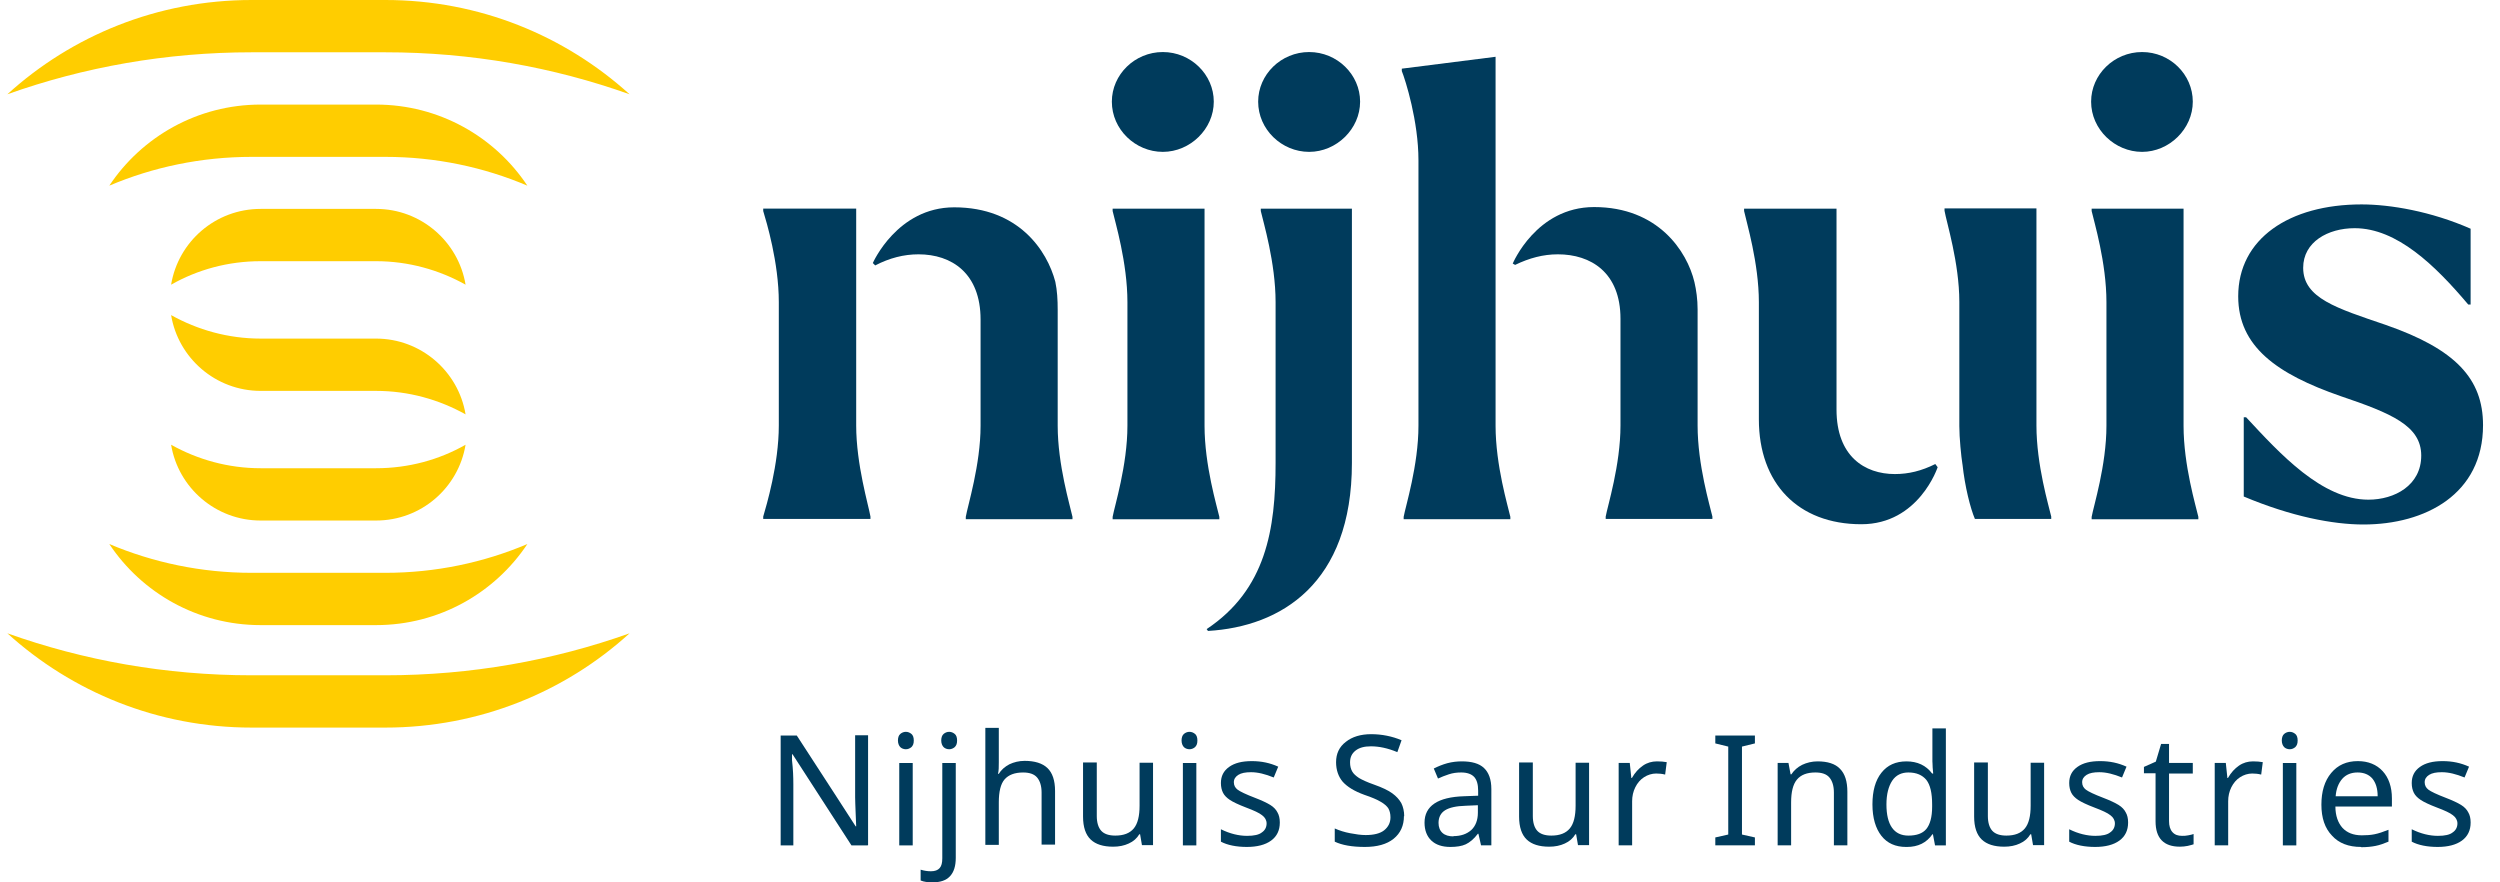
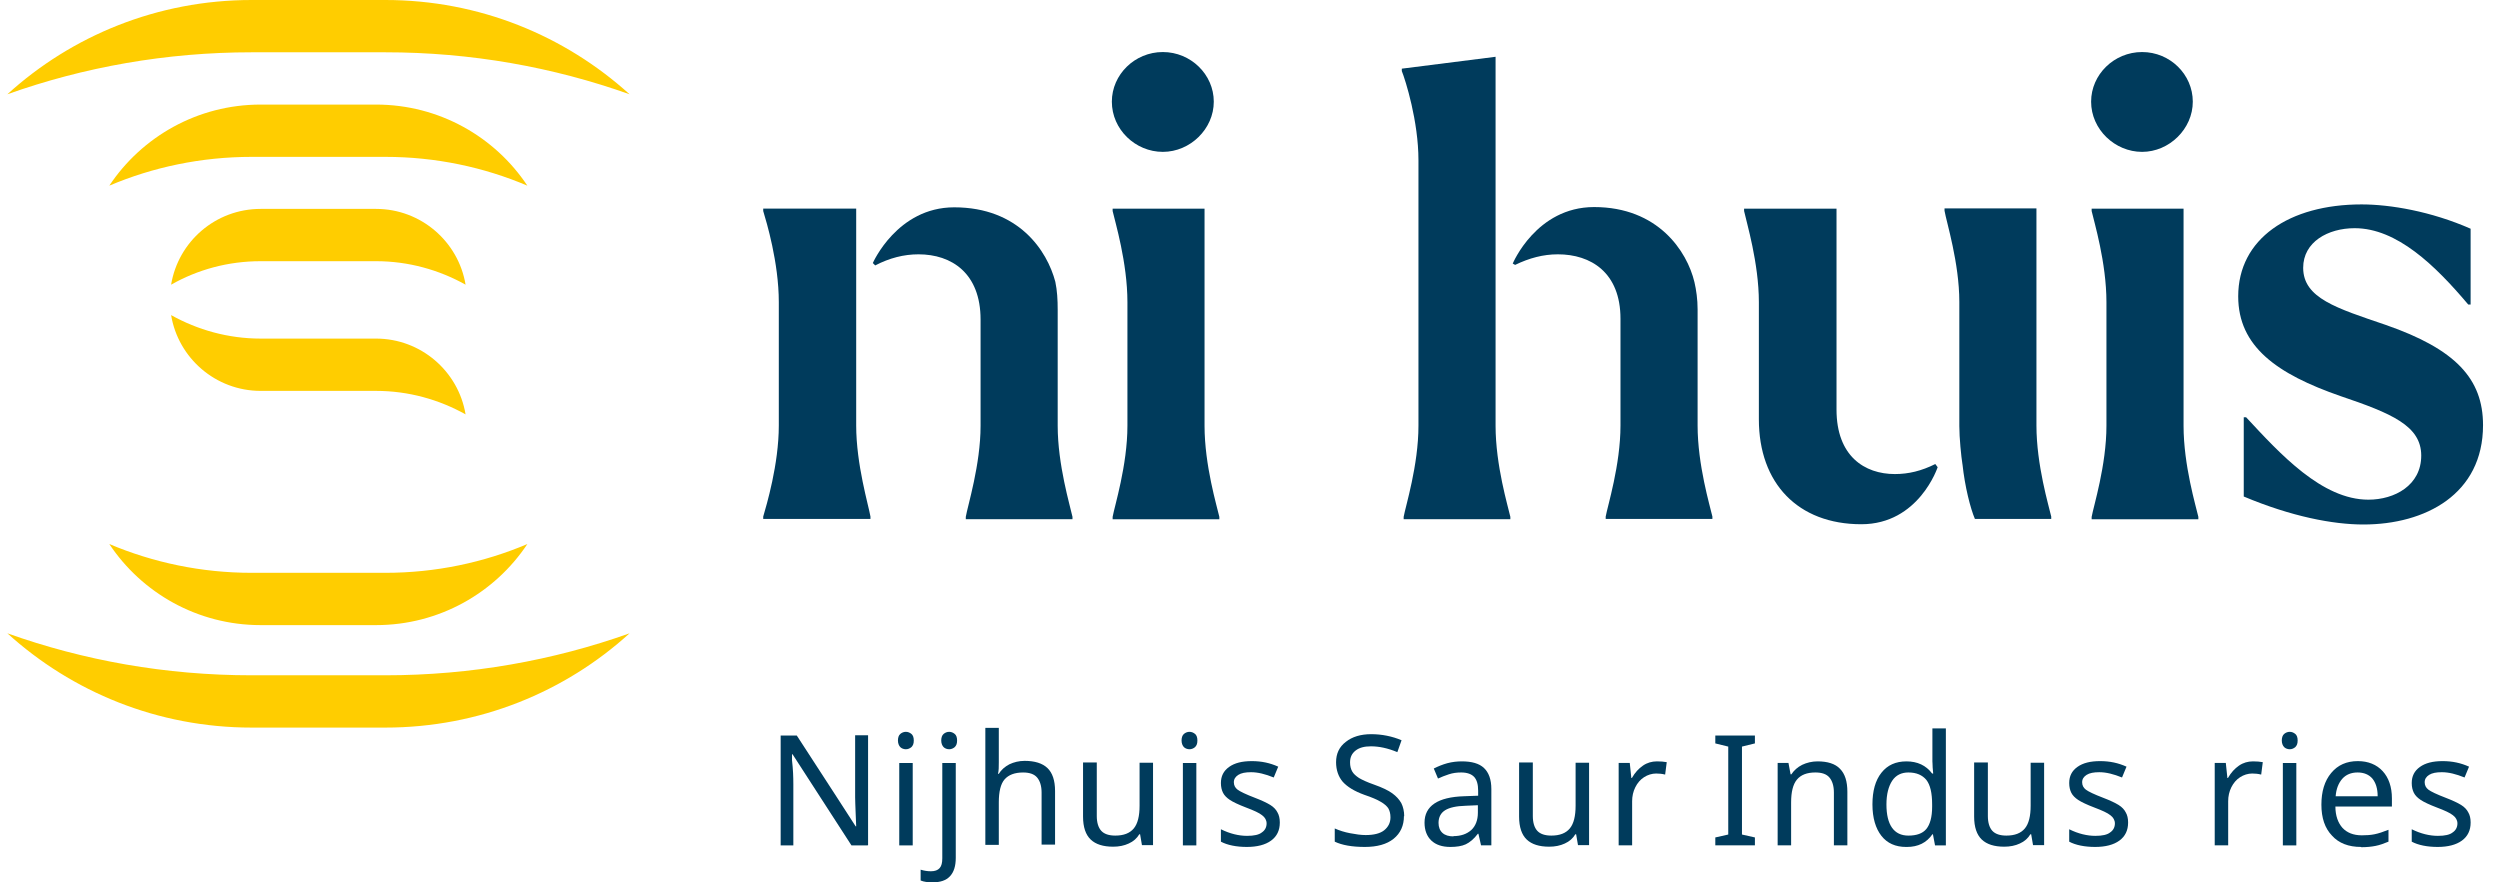
<svg xmlns="http://www.w3.org/2000/svg" width="170" height="60" viewBox="0 0 170 60" fill="none">
  <g clip-path="url(#clip0_11275_11711)">
    <path d="M58.993 57.485H57.898L53.893 51.289H53.857V51.702C53.929 52.313 53.947 52.852 53.947 53.318V57.485H53.085V50.014H54.18L54.414 50.373L56.874 54.163L58.185 56.192H58.221C58.221 56.192 58.203 55.815 58.185 55.312C58.167 54.809 58.149 54.45 58.149 54.216V49.996H59.029V57.467L58.993 57.485Z" fill="#003B5C" />
    <path d="M61.06 50.356C61.06 50.159 61.113 49.997 61.221 49.907C61.329 49.818 61.455 49.764 61.598 49.764C61.742 49.764 61.868 49.818 61.975 49.907C62.083 49.997 62.137 50.141 62.137 50.356C62.137 50.572 62.083 50.697 61.975 50.805C61.868 50.895 61.742 50.949 61.598 50.949C61.455 50.949 61.311 50.895 61.221 50.805C61.131 50.715 61.06 50.554 61.06 50.356ZM62.065 57.486H61.149V51.883H62.065V57.486Z" fill="#003B5C" />
    <path d="M63.412 60C63.088 60 62.819 59.964 62.603 59.874V59.138C62.837 59.21 63.07 59.246 63.304 59.246C63.573 59.246 63.771 59.174 63.897 59.03C64.022 58.887 64.076 58.671 64.076 58.366V51.883H64.992V58.33C64.992 58.887 64.866 59.3 64.597 59.587C64.328 59.874 63.932 60 63.412 60ZM64.004 50.356C64.004 50.159 64.058 49.997 64.166 49.907C64.274 49.818 64.399 49.764 64.543 49.764C64.687 49.764 64.812 49.818 64.92 49.907C65.028 49.997 65.082 50.141 65.082 50.356C65.082 50.572 65.028 50.697 64.92 50.805C64.812 50.895 64.687 50.949 64.543 50.949C64.399 50.949 64.256 50.895 64.166 50.805C64.076 50.715 64.004 50.554 64.004 50.356Z" fill="#003B5C" />
    <path d="M70.828 57.486V53.894C70.828 53.445 70.72 53.104 70.523 52.87C70.325 52.637 70.002 52.529 69.571 52.529C68.996 52.529 68.583 52.691 68.314 52.996C68.044 53.301 67.919 53.84 67.919 54.559V57.45H67.003V49.494H67.919V51.829C67.919 52.134 67.919 52.403 67.865 52.619H67.919C68.081 52.35 68.332 52.134 68.637 51.972C68.942 51.829 69.284 51.739 69.679 51.739C70.361 51.739 70.882 51.901 71.223 52.224C71.564 52.547 71.744 53.068 71.744 53.786V57.432H70.828V57.486Z" fill="#003B5C" />
    <path d="M74.581 51.882V55.491C74.581 55.94 74.689 56.282 74.887 56.497C75.084 56.712 75.407 56.82 75.838 56.82C76.413 56.82 76.826 56.659 77.096 56.335C77.365 56.012 77.491 55.491 77.491 54.791V51.864H78.406V57.467H77.652L77.526 56.73H77.473C77.311 57 77.078 57.215 76.754 57.359C76.449 57.503 76.09 57.575 75.695 57.575C75.012 57.575 74.51 57.413 74.168 57.09C73.827 56.766 73.647 56.246 73.647 55.527V51.846H74.581V51.882Z" fill="#003B5C" />
    <path d="M80.346 50.356C80.346 50.159 80.4 49.997 80.507 49.907C80.615 49.818 80.741 49.764 80.885 49.764C81.028 49.764 81.154 49.818 81.262 49.907C81.369 49.997 81.423 50.141 81.423 50.356C81.423 50.572 81.369 50.697 81.262 50.805C81.154 50.895 81.028 50.949 80.885 50.949C80.741 50.949 80.597 50.895 80.507 50.805C80.418 50.715 80.346 50.554 80.346 50.356ZM81.351 57.486H80.436V51.883H81.351V57.486Z" fill="#003B5C" />
    <path d="M87.027 55.94C87.027 56.461 86.83 56.874 86.435 57.161C86.04 57.449 85.483 57.592 84.782 57.592C84.082 57.592 83.454 57.467 83.022 57.233V56.389C83.633 56.694 84.244 56.838 84.8 56.838C85.267 56.838 85.609 56.766 85.806 56.605C86.022 56.461 86.129 56.245 86.129 55.994C86.129 55.779 86.022 55.581 85.824 55.437C85.626 55.276 85.267 55.114 84.746 54.917C84.226 54.719 83.849 54.539 83.633 54.396C83.418 54.252 83.256 54.09 83.166 53.911C83.076 53.731 83.022 53.516 83.022 53.246C83.022 52.779 83.202 52.42 83.579 52.151C83.956 51.882 84.459 51.756 85.124 51.756C85.788 51.756 86.363 51.882 86.919 52.133L86.614 52.869C86.04 52.636 85.537 52.51 85.07 52.51C84.693 52.51 84.405 52.564 84.208 52.69C84.01 52.815 83.902 52.977 83.902 53.193C83.902 53.408 83.992 53.57 84.154 53.695C84.316 53.821 84.728 54.019 85.339 54.252C85.806 54.432 86.147 54.593 86.381 54.737C86.614 54.881 86.776 55.06 86.866 55.24C86.973 55.419 87.027 55.653 87.027 55.922V55.94Z" fill="#003B5C" />
    <path d="M95.468 55.491C95.468 56.138 95.234 56.658 94.767 57.035C94.301 57.413 93.636 57.592 92.81 57.592C91.93 57.592 91.248 57.467 90.763 57.233V56.335C91.086 56.479 91.427 56.587 91.804 56.658C92.181 56.73 92.541 56.784 92.864 56.784C93.421 56.784 93.852 56.676 94.121 56.461C94.39 56.245 94.552 55.958 94.552 55.581C94.552 55.329 94.498 55.132 94.408 54.97C94.301 54.809 94.139 54.665 93.888 54.521C93.654 54.378 93.277 54.216 92.792 54.054C92.092 53.803 91.607 53.498 91.302 53.156C91.014 52.815 90.853 52.366 90.853 51.828C90.853 51.253 91.068 50.786 91.517 50.445C91.948 50.103 92.523 49.924 93.241 49.924C93.959 49.924 94.678 50.068 95.306 50.337L95.019 51.145C94.372 50.876 93.78 50.75 93.223 50.75C92.774 50.75 92.433 50.84 92.181 51.037C91.93 51.235 91.804 51.486 91.804 51.845C91.804 52.097 91.858 52.294 91.948 52.456C92.038 52.618 92.199 52.761 92.415 52.905C92.63 53.031 92.972 53.192 93.439 53.354C93.995 53.551 94.408 53.749 94.678 53.947C94.947 54.144 95.145 54.36 95.288 54.611C95.414 54.862 95.486 55.168 95.486 55.509L95.468 55.491Z" fill="#003B5C" />
    <path d="M100.711 57.484L100.532 56.694H100.496C100.226 57.053 99.939 57.287 99.67 57.413C99.4 57.538 99.041 57.592 98.628 57.592C98.071 57.592 97.64 57.448 97.335 57.161C97.03 56.874 96.868 56.461 96.868 55.94C96.868 54.809 97.766 54.198 99.562 54.144L100.514 54.108V53.767C100.514 53.336 100.424 53.031 100.244 52.833C100.065 52.636 99.76 52.528 99.364 52.528C99.059 52.528 98.79 52.564 98.52 52.653C98.251 52.743 98.017 52.833 97.784 52.941L97.497 52.258C97.784 52.115 98.089 51.989 98.413 51.899C98.754 51.809 99.077 51.773 99.4 51.773C100.083 51.773 100.586 51.917 100.909 52.222C101.232 52.528 101.412 52.995 101.412 53.659V57.484H100.747H100.711ZM98.826 56.856C99.347 56.856 99.742 56.712 100.047 56.443C100.334 56.173 100.496 55.778 100.496 55.257V54.755L99.67 54.791C99.023 54.809 98.556 54.916 98.269 55.096C97.982 55.275 97.82 55.563 97.82 55.958C97.82 56.245 97.91 56.479 98.089 56.64C98.269 56.802 98.52 56.874 98.844 56.874L98.826 56.856Z" fill="#003B5C" />
    <path d="M104.232 51.882V55.491C104.232 55.94 104.339 56.282 104.537 56.497C104.735 56.712 105.058 56.82 105.489 56.82C106.063 56.82 106.477 56.659 106.746 56.335C107.015 56.012 107.141 55.491 107.141 54.791V51.864H108.057V57.467H107.303L107.177 56.73H107.123C106.961 57 106.728 57.215 106.405 57.359C106.099 57.503 105.74 57.575 105.345 57.575C104.663 57.575 104.16 57.413 103.819 57.09C103.477 56.766 103.298 56.246 103.298 55.527V51.846H104.232V51.882Z" fill="#003B5C" />
    <path d="M112.673 51.773C112.925 51.773 113.14 51.791 113.338 51.827L113.23 52.671C113.015 52.617 112.817 52.599 112.619 52.599C112.332 52.599 112.045 52.689 111.793 52.851C111.542 53.013 111.344 53.246 111.201 53.533C111.057 53.821 110.985 54.144 110.985 54.485V57.484H110.069V51.881H110.824L110.931 52.905H110.967C111.183 52.528 111.434 52.258 111.722 52.061C112.009 51.863 112.332 51.773 112.673 51.773Z" fill="#003B5C" />
    <path d="M119.334 57.484H116.641V56.946L117.521 56.748V50.768L116.641 50.552V50.014H119.334V50.552L118.454 50.768V56.748L119.334 56.946V57.484Z" fill="#003B5C" />
    <path d="M124.705 57.484V53.893C124.705 53.444 124.597 53.102 124.4 52.869C124.202 52.635 123.879 52.528 123.448 52.528C122.873 52.528 122.46 52.689 122.191 53.013C121.921 53.336 121.796 53.857 121.796 54.575V57.484H120.88V51.881H121.616L121.76 52.653H121.814C121.993 52.384 122.227 52.169 122.55 52.007C122.855 51.863 123.215 51.773 123.592 51.773C124.274 51.773 124.795 51.935 125.118 52.276C125.459 52.617 125.621 53.138 125.621 53.839V57.484H124.705Z" fill="#003B5C" />
    <path d="M129.625 57.593C128.889 57.593 128.332 57.341 127.937 56.839C127.542 56.336 127.326 55.617 127.326 54.701C127.326 53.785 127.524 53.067 127.937 52.546C128.35 52.026 128.907 51.774 129.643 51.774C130.379 51.774 130.972 52.044 131.385 52.6H131.457C131.457 52.6 131.439 52.403 131.421 52.187C131.421 51.99 131.403 51.846 131.403 51.774V49.529H132.319V57.485H131.582L131.439 56.731H131.403C131.008 57.305 130.433 57.593 129.661 57.593H129.625ZM129.769 56.821C130.325 56.821 130.738 56.677 130.99 56.372C131.241 56.066 131.385 55.563 131.385 54.863V54.701C131.385 53.929 131.259 53.373 130.99 53.031C130.72 52.708 130.325 52.528 129.769 52.528C129.302 52.528 128.924 52.708 128.673 53.085C128.422 53.462 128.278 54.001 128.278 54.701C128.278 55.402 128.404 55.923 128.655 56.282C128.907 56.641 129.284 56.821 129.769 56.821Z" fill="#003B5C" />
    <path d="M135.175 51.882V55.491C135.175 55.94 135.283 56.282 135.48 56.497C135.678 56.712 136.001 56.82 136.432 56.82C137.007 56.82 137.42 56.659 137.689 56.335C137.959 56.012 138.084 55.491 138.084 54.791V51.864H139V57.467H138.246L138.12 56.73H138.066C137.905 57 137.671 57.215 137.348 57.359C137.043 57.503 136.684 57.575 136.288 57.575C135.606 57.575 135.103 57.413 134.762 57.09C134.421 56.766 134.241 56.246 134.241 55.527V51.846H135.175V51.882Z" fill="#003B5C" />
    <path d="M144.711 55.94C144.711 56.461 144.513 56.874 144.118 57.161C143.723 57.449 143.166 57.592 142.466 57.592C141.766 57.592 141.137 57.467 140.706 57.233V56.389C141.317 56.694 141.927 56.838 142.484 56.838C142.951 56.838 143.292 56.766 143.49 56.605C143.705 56.461 143.813 56.245 143.813 55.994C143.813 55.779 143.705 55.581 143.508 55.437C143.31 55.276 142.951 55.114 142.43 54.917C141.909 54.719 141.532 54.539 141.317 54.396C141.101 54.252 140.94 54.09 140.85 53.911C140.76 53.731 140.706 53.516 140.706 53.246C140.706 52.779 140.886 52.42 141.263 52.151C141.64 51.882 142.143 51.756 142.807 51.756C143.472 51.756 144.046 51.882 144.603 52.133L144.298 52.869C143.723 52.636 143.22 52.51 142.753 52.51C142.376 52.51 142.089 52.564 141.891 52.69C141.694 52.815 141.586 52.977 141.586 53.193C141.586 53.408 141.676 53.57 141.837 53.695C141.999 53.821 142.412 54.019 143.023 54.252C143.49 54.432 143.831 54.593 144.064 54.737C144.298 54.881 144.459 55.06 144.549 55.24C144.657 55.419 144.711 55.653 144.711 55.922V55.94Z" fill="#003B5C" />
-     <path d="M148.392 56.837C148.518 56.837 148.644 56.837 148.805 56.802C148.967 56.766 149.092 56.748 149.164 56.712V57.412C149.164 57.412 148.949 57.484 148.769 57.52C148.59 57.556 148.41 57.574 148.23 57.574C147.135 57.574 146.578 56.999 146.578 55.85V52.581H145.788V52.15L146.596 51.791L146.955 50.588H147.494V51.881H149.11V52.599H147.494V55.832C147.494 56.155 147.566 56.407 147.728 56.586C147.889 56.766 148.105 56.837 148.374 56.837H148.392Z" fill="#003B5C" />
    <path d="M153.205 51.773C153.456 51.773 153.672 51.791 153.869 51.827L153.761 52.671C153.546 52.617 153.348 52.599 153.151 52.599C152.863 52.599 152.576 52.689 152.325 52.851C152.073 53.013 151.876 53.246 151.732 53.533C151.588 53.821 151.516 54.144 151.516 54.485V57.484H150.601V51.881H151.355L151.463 52.905H151.499C151.714 52.528 151.965 52.258 152.253 52.061C152.54 51.863 152.863 51.773 153.205 51.773Z" fill="#003B5C" />
    <path d="M155.162 50.356C155.162 50.159 155.216 49.997 155.324 49.907C155.431 49.818 155.557 49.764 155.701 49.764C155.845 49.764 155.97 49.818 156.078 49.907C156.186 49.997 156.24 50.141 156.24 50.356C156.24 50.572 156.186 50.697 156.078 50.805C155.97 50.895 155.845 50.949 155.701 50.949C155.557 50.949 155.414 50.895 155.324 50.805C155.234 50.715 155.162 50.554 155.162 50.356ZM156.15 57.486H155.234V51.883H156.15V57.486Z" fill="#003B5C" />
    <path d="M160.549 57.592C159.705 57.592 159.041 57.341 158.574 56.82C158.089 56.317 157.855 55.617 157.855 54.719C157.855 53.821 158.071 53.103 158.52 52.564C158.969 52.025 159.562 51.756 160.334 51.756C161.034 51.756 161.609 51.989 162.022 52.438C162.435 52.887 162.65 53.516 162.65 54.288V54.845H158.807C158.807 55.473 158.987 55.958 159.292 56.299C159.597 56.623 160.028 56.802 160.603 56.802C160.908 56.802 161.196 56.784 161.465 56.73C161.735 56.676 162.058 56.569 162.417 56.425V57.233C162.112 57.359 161.824 57.467 161.537 57.521C161.268 57.575 160.944 57.61 160.567 57.61L160.549 57.592ZM160.316 52.528C159.885 52.528 159.526 52.672 159.274 52.959C159.023 53.246 158.861 53.642 158.825 54.144H161.681C161.681 53.624 161.555 53.228 161.321 52.941C161.088 52.672 160.747 52.528 160.316 52.528Z" fill="#003B5C" />
    <path d="M168.003 55.94C168.003 56.461 167.805 56.874 167.41 57.161C167.015 57.449 166.458 57.592 165.758 57.592C165.058 57.592 164.429 57.467 163.998 57.233V56.389C164.609 56.694 165.219 56.838 165.776 56.838C166.243 56.838 166.584 56.766 166.782 56.605C166.997 56.461 167.105 56.245 167.105 55.994C167.105 55.779 166.997 55.581 166.8 55.437C166.602 55.276 166.243 55.114 165.722 54.917C165.201 54.719 164.824 54.539 164.609 54.396C164.393 54.252 164.232 54.09 164.142 53.911C164.052 53.731 163.998 53.516 163.998 53.246C163.998 52.779 164.178 52.42 164.555 52.151C164.932 51.882 165.435 51.756 166.099 51.756C166.764 51.756 167.338 51.882 167.895 52.133L167.59 52.869C167.015 52.636 166.512 52.51 166.045 52.51C165.668 52.51 165.381 52.564 165.183 52.69C164.986 52.815 164.878 52.977 164.878 53.193C164.878 53.408 164.968 53.57 165.129 53.695C165.291 53.821 165.704 54.019 166.315 54.252C166.782 54.432 167.123 54.593 167.356 54.737C167.59 54.881 167.751 55.06 167.841 55.24C167.949 55.419 168.003 55.653 168.003 55.922V55.94Z" fill="#003B5C" />
    <path d="M58.221 28.931C58.221 31.589 59.065 34.373 59.191 35.127V35.289H51.899V35.127C52.115 34.373 52.959 31.589 52.959 28.931V20.545C52.959 17.851 52.115 15.067 51.899 14.349V14.187H58.221V28.95V28.931ZM72.929 35.145V35.307H65.674V35.145C65.799 34.391 66.679 31.607 66.679 28.95V21.73C66.679 18.569 64.704 17.294 62.459 17.294C61.453 17.294 60.484 17.546 59.514 18.049L59.352 17.887C59.352 17.887 61.005 14.098 64.884 14.098C69.266 14.098 71.205 17.043 71.762 19.162C71.887 19.755 71.923 20.383 71.923 21.066V28.95C71.923 31.607 72.767 34.391 72.929 35.145Z" fill="#003B5C" />
    <path d="M75.606 6.915C75.606 5.066 77.168 3.539 79.072 3.539C80.975 3.539 82.537 5.066 82.537 6.915C82.537 8.765 80.939 10.327 79.072 10.327C77.204 10.327 75.606 8.801 75.606 6.915ZM76.665 28.933V20.546C76.665 17.852 75.821 15.069 75.659 14.35V14.189H81.909V28.951C81.909 31.644 82.753 34.428 82.915 35.146V35.308H75.659V35.146C75.785 34.428 76.665 31.644 76.665 28.951V28.933Z" fill="#003B5C" />
-     <path d="M86.74 31.465V20.546C86.74 17.852 85.896 15.069 85.734 14.35V14.189H91.93V31.483C91.93 39.708 87.081 42.617 82.142 42.904L82.053 42.779C86.093 40.085 86.74 35.99 86.74 31.483V31.465ZM85.555 6.915C85.555 5.066 87.117 3.539 89.021 3.539C90.924 3.539 92.487 5.066 92.487 6.915C92.487 8.765 90.888 10.327 89.021 10.327C87.153 10.327 85.555 8.801 85.555 6.915Z" fill="#003B5C" />
    <path d="M102.704 35.145V35.307H95.449V35.145C95.575 34.427 96.455 31.643 96.455 28.95V10.901C96.455 8.243 95.575 5.46 95.323 4.831V4.669L101.699 3.861V28.95C101.699 31.643 102.543 34.427 102.704 35.145ZM115.437 28.932C115.437 31.625 116.281 34.409 116.443 35.127V35.289H109.187V35.127C109.313 34.409 110.193 31.625 110.193 28.932V21.676C110.193 18.516 108.164 17.294 105.937 17.294C104.931 17.294 103.997 17.546 103.028 18.013L102.866 17.923C102.866 17.923 104.464 14.08 108.397 14.08C112.743 14.08 114.719 17.079 115.221 19.18C115.347 19.719 115.437 20.365 115.437 21.03V28.914V28.932Z" fill="#003B5C" />
    <path d="M119.603 28.519V20.545C119.603 17.887 118.759 15.104 118.598 14.35V14.188H124.883V27.854C124.883 31.015 126.787 32.236 128.852 32.236C129.786 32.236 130.666 32.021 131.6 31.554L131.761 31.769C131.761 31.769 130.486 35.648 126.571 35.648C122.261 35.648 119.603 32.865 119.603 28.519ZM133.449 31.59C133.36 31.033 133.234 29.776 133.234 28.968V20.527C133.234 17.869 132.354 15.086 132.228 14.332V14.17H138.478V28.932C138.478 31.626 139.322 34.409 139.484 35.128V35.289H134.294C133.988 34.571 133.611 33.098 133.449 31.572V31.59Z" fill="#003B5C" />
    <path d="M142.196 6.915C142.196 5.066 143.759 3.539 145.662 3.539C147.566 3.539 149.11 5.066 149.11 6.915C149.11 8.765 147.512 10.327 145.662 10.327C143.813 10.327 142.196 8.801 142.196 6.915ZM143.238 28.933V20.546C143.238 17.852 142.394 15.069 142.232 14.35V14.189H148.482V28.951C148.482 31.644 149.326 34.428 149.488 35.146V35.308H142.232V35.146C142.358 34.428 143.238 31.644 143.238 28.951V28.933Z" fill="#003B5C" />
    <path d="M152.575 33.781V28.375H152.737C155.054 30.871 157.891 33.978 161.052 33.978C162.83 33.978 164.644 33.008 164.644 30.979C164.644 28.95 162.614 28.106 159.166 26.938C154.82 25.43 152.198 23.562 152.198 20.15C152.198 16.235 155.664 13.9 160.585 13.9C162.524 13.9 165.308 14.367 168.002 15.553V20.707H167.84C165.595 18.049 162.991 15.517 160.118 15.517C158.304 15.517 156.616 16.451 156.616 18.21C156.616 20.276 158.897 20.958 162.219 22.09C166.978 23.742 168.846 25.753 168.846 28.914C168.846 33.601 164.931 35.666 160.711 35.666C158.645 35.666 155.826 35.128 152.575 33.763V33.781Z" fill="#003B5C" />
    <path d="M17.723 26.58H25.571C27.78 26.58 29.863 27.173 31.659 28.178C31.174 25.251 28.624 23.024 25.571 23.024H17.723C15.514 23.024 13.431 22.431 11.635 21.426C12.12 24.353 14.67 26.58 17.723 26.58Z" fill="#FFCD00" />
-     <path d="M17.723 35.396H25.571C28.642 35.396 31.174 33.169 31.659 30.242C29.863 31.266 27.78 31.84 25.571 31.84H17.723C15.514 31.84 13.431 31.248 11.635 30.242C12.12 33.169 14.67 35.396 17.723 35.396Z" fill="#FFCD00" />
    <path d="M25.571 17.761C27.78 17.761 29.863 18.354 31.659 19.359C31.174 16.432 28.624 14.205 25.571 14.205H17.723C14.652 14.205 12.12 16.432 11.635 19.359C13.431 18.336 15.514 17.761 17.723 17.761H25.571Z" fill="#FFCD00" />
    <path d="M17.112 45.92C11.275 45.92 5.69 44.914 0.5 43.065C4.9 47.051 10.719 49.476 17.112 49.476H26.199C32.592 49.476 38.429 47.051 42.811 43.065C37.621 44.914 32.017 45.92 26.199 45.92H17.112Z" fill="#FFCD00" />
    <path d="M26.199 3.556C32.035 3.556 37.621 4.562 42.811 6.411C38.411 2.424 32.592 0 26.199 0H17.112C10.719 0 4.882 2.424 0.5 6.411C5.69 4.562 11.293 3.556 17.112 3.556H26.199Z" fill="#FFCD00" />
    <path d="M25.571 7.111H17.723C13.431 7.111 9.642 9.302 7.433 12.625C10.396 11.367 13.682 10.667 17.112 10.667H26.2C29.63 10.667 32.898 11.367 35.861 12.625C33.652 9.302 29.863 7.111 25.571 7.111Z" fill="#FFCD00" />
    <path d="M17.723 42.508H25.571C29.863 42.508 33.652 40.316 35.861 36.994C32.898 38.251 29.63 38.952 26.2 38.952H17.112C13.682 38.952 10.414 38.251 7.433 36.994C9.642 40.316 13.431 42.508 17.723 42.508Z" fill="#FFCD00" />
  </g>
  <defs>
    <clipPath id="clip0_11275_11711">
      <rect width="169.5" height="60" fill="white" transform="translate(0.5)" />
    </clipPath>
  </defs>
</svg>